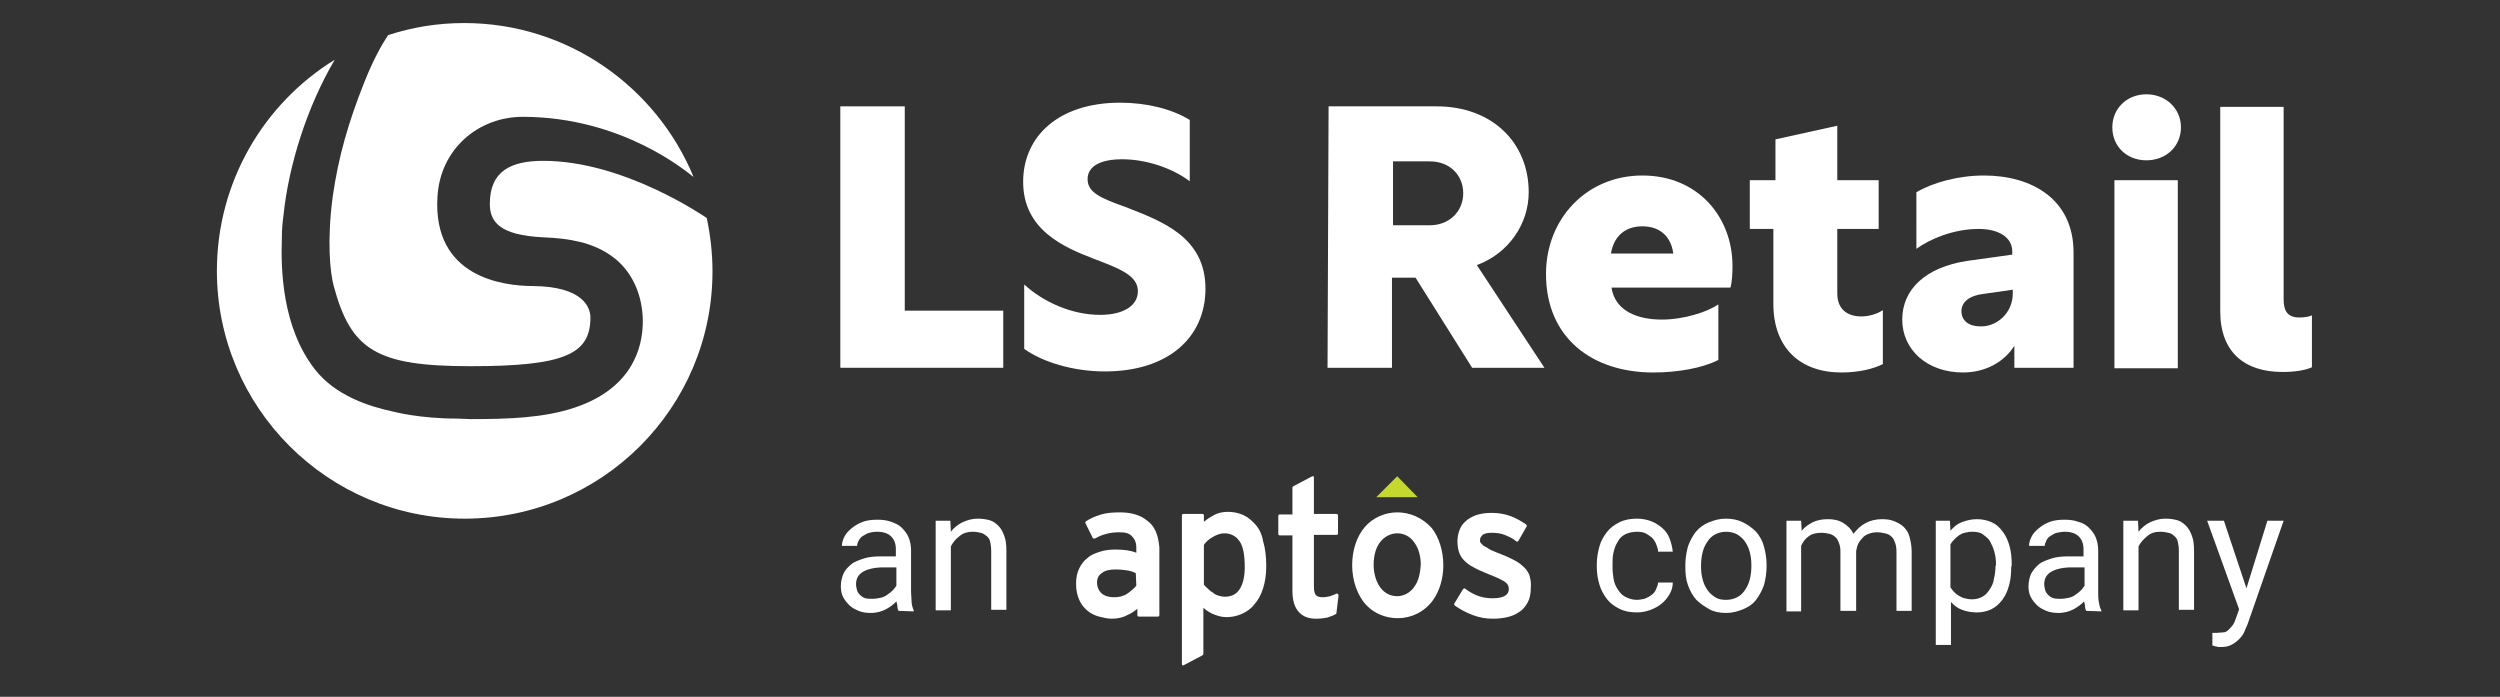
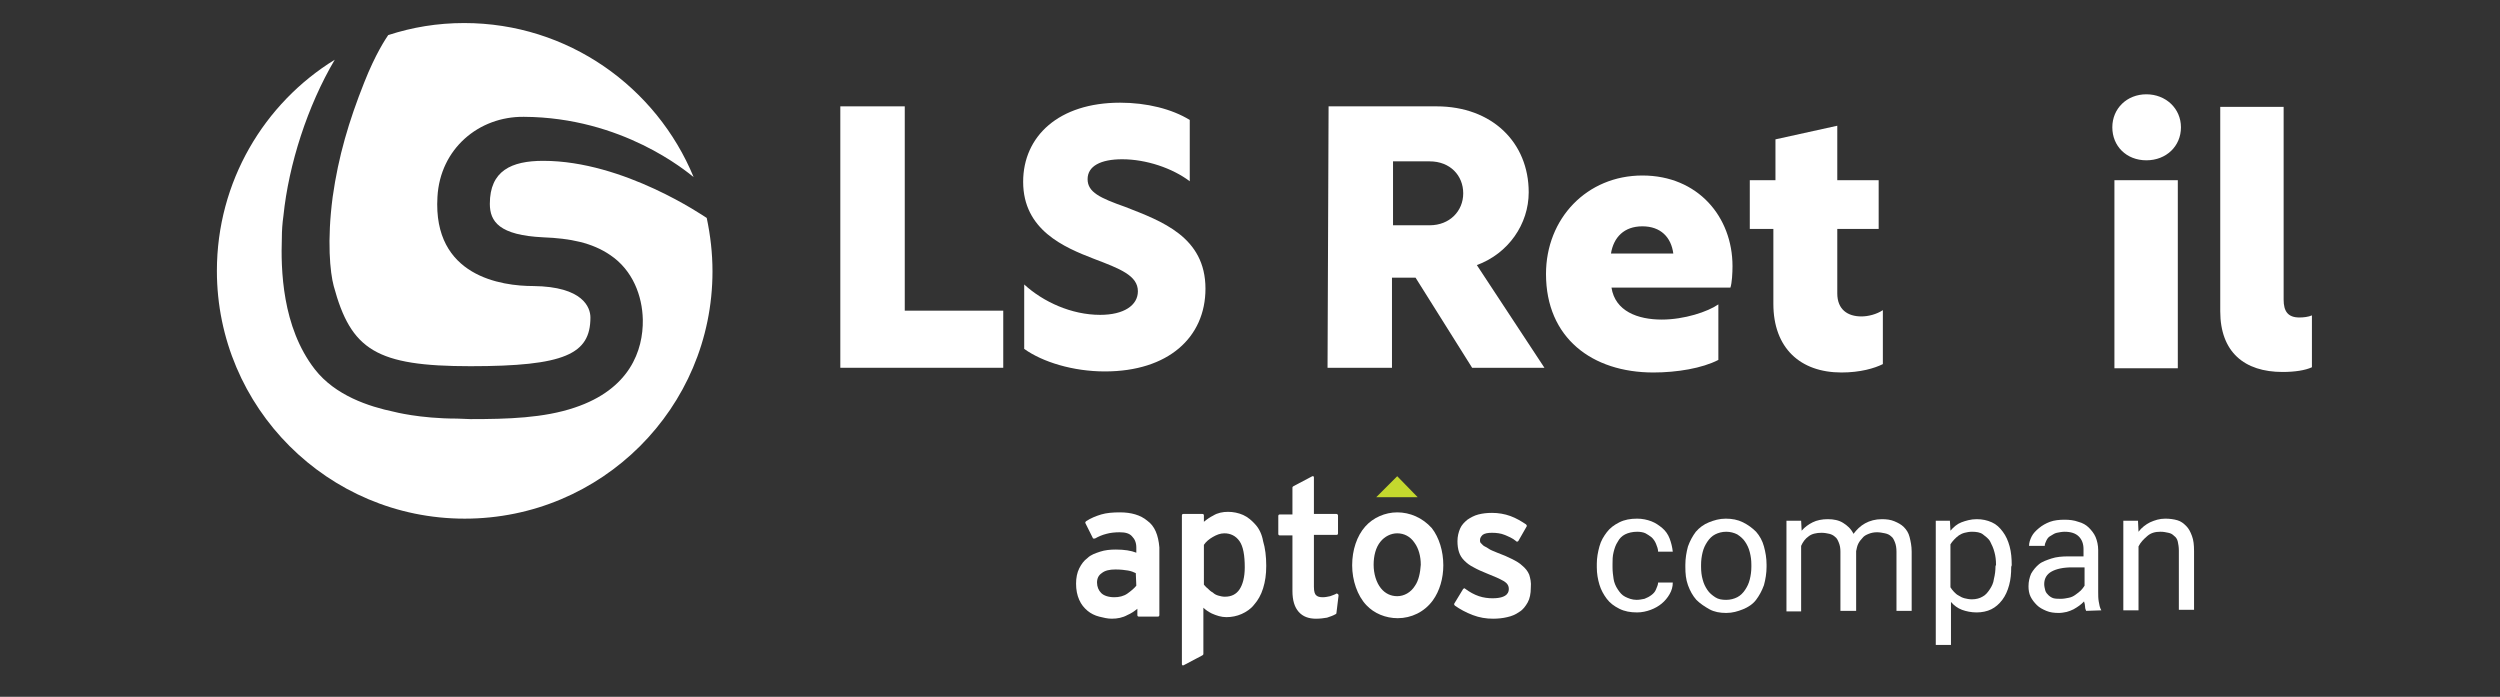
<svg xmlns="http://www.w3.org/2000/svg" version="1.1" id="a" x="0px" y="0px" viewBox="0 0 477.2 133" style="enable-background:new 0 0 477.2 133;" xml:space="preserve">
  <rect x="0" y="0" width="477.2" height="133" fill="#333333" stroke="none" />
  <style type="text/css">
	.st0{fill:#FFFFFF;}
	.st1{fill:#C4D82E;}
</style>
  <g>
    <g>
      <path class="st0" d="M160.4,20.3h12.3v39h18.8v10.9h-31.1V20.3z" />
      <path class="st0" d="M227.1,22.9v11.7c-3.3-2.5-8.3-4.2-12.9-4.2c-4.1,0-6.6,1.3-6.6,3.8s2.4,3.6,7.2,5.3    c6.9,2.7,15.3,5.7,15.3,15.6c0,9.3-7.1,15.8-19.2,15.8c-6.1,0-11.9-1.8-15.4-4.3V54.3c3.6,3.3,9,5.8,14.5,5.8    c4.5,0,7.2-1.8,7.2-4.5c0-3-3.4-4.3-8.4-6.2c-5.7-2.2-13.5-5.5-13.5-14.7c0-8.7,6.8-15.1,18.5-15.1    C218.9,19.6,223.7,20.8,227.1,22.9L227.1,22.9z" />
      <path class="st0" d="M253.6,20.3h20.6c10.6,0,17.6,6.9,17.6,16.4c0,6.1-3.9,11.7-9.9,13.9l12.9,19.6h-13.8l-10.8-17.2h-4.5v17.2    h-12.3L253.6,20.3L253.6,20.3z M272.9,43c3.8,0,6.4-2.7,6.4-6.1s-2.5-6.1-6.4-6.1h-7V43H272.9z" />
      <path class="st0" d="M330.7,50.8c0,1.3-0.1,3.2-0.4,4.1h-22.7c0.7,4.5,5,6.1,9.6,6.1c4.3,0,8.8-1.5,10.8-2.9v10.6    c-3.1,1.6-7.9,2.4-12.4,2.4c-11.7,0-20.5-6.6-20.5-18.8c0-10.6,7.8-18.8,18.4-18.8S330.7,41.4,330.7,50.8L330.7,50.8z M307.5,48.4    h11.9c-0.4-3.1-2.4-5.2-5.9-5.2S308,45.3,307.5,48.4z" />
      <path class="st0" d="M359.4,69.5c-1.6,0.8-4.3,1.6-7.9,1.6c-7.9,0-13-4.7-13-13.1V43.7H334v-9.3h4.9v-7.8l11.8-2.6v10.4h7.9v9.3    h-7.9v12.3c0,3.1,2,4.4,4.6,4.4c1.3,0,2.9-0.4,4.1-1.2L359.4,69.5L359.4,69.5z" />
-       <path class="st0" d="M378.7,33.5c9.1,0,17.1,4.5,17.1,14.7v22h-11.3V66c-1.8,2.9-5.3,5.1-9.8,5.1c-6.8,0-11.6-4.3-11.6-10.1    s4.5-10,12.4-11.2l8.6-1.2v-0.6c0-2.7-2.6-4.3-6.4-4.3c-4.8,0-9.3,1.9-11.9,3.8V36.7C369,34.8,373.9,33.5,378.7,33.5L378.7,33.5z     M384.2,56v-0.7l-5.6,0.8c-2.6,0.3-4.2,1.5-4.2,3.3s1.4,2.9,3.6,2.9C381.1,62.4,384.2,59.8,384.2,56z" />
      <path class="st0" d="M416.3,24.3c0,3.6-2.8,6.3-6.6,6.3s-6.5-2.7-6.5-6.3s2.8-6.3,6.5-6.3S416.3,20.7,416.3,24.3z M403.6,34.4    h12.1v35.9h-12.1C403.6,70.2,403.6,34.4,403.6,34.4z" />
      <path class="st0" d="M423.8,20.4h12.1v36.8c0,2.2,0.8,3.4,3,3.4c0.8,0,1.7-0.1,2.4-0.4v9.9c-1.3,0.6-3.3,0.9-5.6,0.9    c-7.3,0-11.9-3.8-11.9-11.6L423.8,20.4L423.8,20.4z" />
    </g>
    <g>
      <path class="st0" d="M103.7,30.7c-6.1,0-10.2,1.9-10.2,8.2c0,3.4,1.8,6,10.2,6.4c5.1,0.2,9.3,1,12.8,3.4c4.3,2.9,6.1,7.8,6.2,12.3    c0.1,5.9-2.5,13.3-13,16.8c-5.9,2-12.8,2.2-19.9,2.2c-0.9,0-1.7-0.1-2.6-0.1c-7.1,0-12-1.3-12-1.3c-4.8-1-11.2-3.1-15.1-8.1    c-6.3-8.1-6.5-19.2-6.3-25.1c0-1.4,0.1-2.8,0.3-4.2c1-9.8,4.6-21,9.8-29.8c-13.5,8.3-22.5,23.3-22.5,40.3    c0,26.1,21.2,47.3,47.3,47.3S136,77.9,136,51.8c0-3.5-0.4-6.9-1.1-10.2C134.4,41.3,119.1,30.7,103.7,30.7L103.7,30.7z" />
      <path class="st0" d="M69.5,15.8c-2.9,7.3-4.9,14-6,21.8C62.4,46,63,52,63.7,54.6c3.3,12.2,8.1,15.3,26.1,15.3s22.9-2.3,22.9-9.3    c0-1.9-1.4-5.9-10.9-6c-6,0-19.2-1.8-18.3-17c0.5-9.2,7.9-15.4,16.5-15.3c18.8,0.1,31,10.4,32.4,11.5c-7.1-17.2-24-29.4-43.8-29.4    c-5.1,0-9.9,0.8-14.5,2.3C73.7,7.3,71.7,10.2,69.5,15.8L69.5,15.8z" />
    </g>
  </g>
  <g>
    <g>
      <path class="st0" d="M312.4,114.5c0.5,0,1-0.1,1.5-0.2c0.5-0.2,0.9-0.4,1.3-0.7s0.7-0.6,0.9-1.1s0.4-0.9,0.4-1.3h2.8    c0,0.8-0.2,1.5-0.6,2.2c-0.4,0.7-0.9,1.3-1.5,1.8c-0.6,0.5-1.3,0.9-2.1,1.2s-1.7,0.5-2.6,0.5c-1.3,0-2.4-0.2-3.4-0.7    s-1.8-1.1-2.4-1.9s-1.1-1.7-1.4-2.7c-0.3-1-0.5-2.1-0.5-3.3v-0.7c0-1.1,0.2-2.2,0.5-3.3s0.8-1.9,1.4-2.7s1.4-1.4,2.4-1.9    s2.1-0.7,3.4-0.7c1,0,1.9,0.2,2.7,0.5c0.8,0.3,1.5,0.8,2.1,1.3s1.1,1.2,1.4,2s0.5,1.6,0.6,2.5h-2.8c0-0.5-0.2-1-0.4-1.5    c-0.2-0.5-0.5-0.9-0.8-1.2c-0.4-0.3-0.8-0.6-1.2-0.8s-1-0.3-1.6-0.3c-0.9,0-1.7,0.2-2.3,0.5s-1.1,0.8-1.4,1.4    c-0.4,0.6-0.6,1.2-0.8,2s-0.2,1.5-0.2,2.2v0.7c0,0.8,0.1,1.5,0.2,2.2c0.1,0.7,0.4,1.4,0.8,2c0.4,0.6,0.8,1.1,1.4,1.4    S311.5,114.5,312.4,114.5L312.4,114.5z" />
      <path class="st0" d="M321.7,107.8c0-1.2,0.2-2.4,0.5-3.5c0.4-1.1,0.9-2,1.5-2.8c0.7-0.8,1.5-1.4,2.5-1.8s2-0.7,3.2-0.7    s2.3,0.2,3.3,0.7s1.8,1.1,2.5,1.8c0.7,0.8,1.2,1.7,1.5,2.8s0.5,2.2,0.5,3.5v0.4c0,1.2-0.2,2.4-0.5,3.5c-0.4,1.1-0.9,2-1.5,2.8    s-1.5,1.4-2.5,1.8s-2,0.7-3.2,0.7s-2.3-0.2-3.2-0.7s-1.8-1.1-2.5-1.8c-0.7-0.8-1.2-1.7-1.6-2.8c-0.4-1.1-0.5-2.2-0.5-3.5    L321.7,107.8L321.7,107.8z M324.7,108.2c0,0.9,0.1,1.7,0.3,2.4c0.2,0.8,0.5,1.4,0.9,2s0.9,1,1.5,1.4s1.3,0.5,2.1,0.5    s1.5-0.2,2.1-0.5s1.1-0.8,1.5-1.4s0.7-1.2,0.9-2s0.3-1.6,0.3-2.4v-0.4c0-0.9-0.1-1.6-0.3-2.4s-0.5-1.4-0.9-2s-0.9-1-1.5-1.4    c-0.6-0.3-1.3-0.5-2.1-0.5s-1.5,0.2-2.1,0.5s-1.1,0.8-1.5,1.4s-0.7,1.2-0.9,2c-0.2,0.8-0.3,1.6-0.3,2.4L324.7,108.2L324.7,108.2z" />
      <path class="st0" d="M343.8,99.4l0.1,1.9c0.6-0.7,1.3-1.2,2.1-1.6s1.8-0.6,2.9-0.6s2.1,0.2,2.9,0.7s1.5,1.1,2,2.1    c0.6-0.8,1.3-1.5,2.2-2s2-0.8,3.2-0.8c0.9,0,1.7,0.1,2.4,0.4s1.3,0.6,1.8,1.1s0.9,1.1,1.1,1.9s0.4,1.7,0.4,2.8v11.3h-2.9v-11.3    c0-0.7-0.1-1.3-0.3-1.8s-0.4-0.9-0.7-1.1c-0.3-0.3-0.7-0.5-1.2-0.6s-1-0.2-1.5-0.2c-0.6,0-1.1,0.1-1.6,0.3s-0.9,0.4-1.2,0.8    c-0.3,0.3-0.6,0.7-0.8,1.1s-0.3,0.9-0.4,1.4v11.4h-3v-11.3c0-0.7-0.1-1.2-0.3-1.7s-0.4-0.9-0.7-1.1c-0.3-0.3-0.7-0.5-1.1-0.6    s-1-0.2-1.5-0.2c-1,0-1.9,0.2-2.5,0.7c-0.6,0.4-1.1,1.1-1.4,1.8v12.5H341V99.4L343.8,99.4L343.8,99.4z" />
      <path class="st0" d="M383.9,108.2c0,1.3-0.1,2.4-0.4,3.5c-0.3,1.1-0.7,2-1.3,2.8s-1.3,1.4-2.1,1.8c-0.8,0.4-1.8,0.6-2.8,0.6    s-2-0.2-2.8-0.5s-1.5-0.8-2.1-1.5v8.2h-2.9V99.4h2.7l0.1,1.9c0.6-0.7,1.3-1.3,2.1-1.6s1.8-0.6,2.9-0.6s2,0.2,2.9,0.6    s1.5,1,2.1,1.8s1,1.7,1.3,2.8c0.3,1.1,0.4,2.3,0.4,3.6L383.9,108.2L383.9,108.2z M381,107.8c0-0.9-0.1-1.7-0.3-2.4    c-0.2-0.8-0.5-1.4-0.8-2s-0.9-1-1.4-1.4s-1.3-0.5-2.1-0.5c-0.5,0-1,0.1-1.4,0.2s-0.8,0.3-1.1,0.5c-0.3,0.2-0.6,0.5-0.9,0.8    s-0.5,0.6-0.7,0.9v8.2c0.2,0.3,0.4,0.6,0.7,0.9s0.5,0.5,0.9,0.7c0.3,0.2,0.7,0.4,1.1,0.5s0.9,0.2,1.4,0.2c0.8,0,1.5-0.2,2-0.5    c0.6-0.3,1-0.8,1.4-1.4s0.7-1.2,0.8-2c0.2-0.8,0.3-1.6,0.3-2.4L381,107.8L381,107.8z" />
-       <path class="st0" d="M398.2,116.6c-0.1-0.2-0.2-0.5-0.2-0.8s-0.1-0.7-0.2-1c-0.3,0.3-0.6,0.6-0.9,0.8s-0.7,0.5-1.1,0.7    s-0.9,0.4-1.3,0.5c-0.5,0.1-1,0.2-1.5,0.2c-0.9,0-1.7-0.1-2.4-0.4s-1.3-0.6-1.8-1.1s-0.9-1-1.2-1.6s-0.4-1.3-0.4-2    c0-0.9,0.2-1.7,0.5-2.4c0.4-0.7,0.9-1.3,1.5-1.8s1.5-0.8,2.4-1.1s2-0.4,3.2-0.4h2.9v-1.4c0-1-0.3-1.8-0.9-2.4    c-0.6-0.6-1.5-0.9-2.7-0.9c-0.5,0-1,0.1-1.5,0.2s-0.8,0.4-1.2,0.6s-0.6,0.5-0.8,0.9s-0.3,0.7-0.3,1h-3c0-0.6,0.2-1.2,0.5-1.8    s0.8-1.1,1.4-1.6s1.3-0.9,2.1-1.2s1.8-0.4,2.8-0.4c0.9,0,1.8,0.1,2.6,0.4c0.8,0.2,1.5,0.6,2,1.1s1,1.1,1.3,1.8s0.5,1.6,0.5,2.5v8    c0,0.6,0,1.2,0.1,1.8s0.2,1.2,0.5,1.7v0.2L398.2,116.6L398.2,116.6z M393.4,114.3c0.5,0,1-0.1,1.5-0.2c0.5-0.1,0.9-0.3,1.3-0.6    s0.7-0.5,1-0.8c0.3-0.3,0.5-0.6,0.7-0.9v-3.5h-2.4c-1.7,0-3,0.3-3.9,0.8s-1.4,1.3-1.4,2.4c0,0.4,0.1,0.8,0.2,1.2    c0.1,0.4,0.4,0.7,0.6,0.9s0.6,0.5,1,0.6S392.9,114.3,393.4,114.3L393.4,114.3z" />
+       <path class="st0" d="M398.2,116.6c-0.1-0.2-0.2-0.5-0.2-0.8s-0.1-0.7-0.2-1c-0.3,0.3-0.6,0.6-0.9,0.8s-0.7,0.5-1.1,0.7    s-0.9,0.4-1.3,0.5c-0.5,0.1-1,0.2-1.5,0.2c-0.9,0-1.7-0.1-2.4-0.4s-1.3-0.6-1.8-1.1s-0.9-1-1.2-1.6s-0.4-1.3-0.4-2    c0-0.9,0.2-1.7,0.5-2.4c0.4-0.7,0.9-1.3,1.5-1.8s1.5-0.8,2.4-1.1s2-0.4,3.2-0.4h2.9v-1.4c0-1-0.3-1.8-0.9-2.4    c-0.6-0.6-1.5-0.9-2.7-0.9c-0.5,0-1,0.1-1.5,0.2s-0.8,0.4-1.2,0.6s-0.6,0.5-0.8,0.9s-0.3,0.7-0.3,1h-3c0-0.6,0.2-1.2,0.5-1.8    s0.8-1.1,1.4-1.6s1.3-0.9,2.1-1.2s1.8-0.4,2.8-0.4c0.9,0,1.8,0.1,2.6,0.4c0.8,0.2,1.5,0.6,2,1.1s1,1.1,1.3,1.8s0.5,1.6,0.5,2.5v8    c0,0.6,0,1.2,0.1,1.8s0.2,1.2,0.5,1.7L398.2,116.6L398.2,116.6z M393.4,114.3c0.5,0,1-0.1,1.5-0.2c0.5-0.1,0.9-0.3,1.3-0.6    s0.7-0.5,1-0.8c0.3-0.3,0.5-0.6,0.7-0.9v-3.5h-2.4c-1.7,0-3,0.3-3.9,0.8s-1.4,1.3-1.4,2.4c0,0.4,0.1,0.8,0.2,1.2    c0.1,0.4,0.4,0.7,0.6,0.9s0.6,0.5,1,0.6S392.9,114.3,393.4,114.3L393.4,114.3z" />
      <path class="st0" d="M408.1,99.4l0.1,2.1c0.6-0.8,1.4-1.4,2.2-1.8c0.9-0.4,1.8-0.7,2.9-0.7c0.8,0,1.6,0.1,2.3,0.3s1.2,0.6,1.7,1.1    s0.8,1.1,1.1,1.9s0.4,1.7,0.4,2.9v11.2h-2.9v-11.3c0-0.7-0.1-1.2-0.2-1.7s-0.4-0.9-0.7-1.1c-0.3-0.3-0.6-0.5-1.1-0.6    s-0.9-0.2-1.5-0.2c-1,0-1.8,0.2-2.5,0.8s-1.3,1.2-1.7,2v12.2h-2.9V99.4L408.1,99.4L408.1,99.4z" />
      <g>
-         <path class="st0" d="M171.5,116.6c-0.1-0.2-0.2-0.5-0.2-0.8s-0.1-0.7-0.2-1c-0.3,0.3-0.6,0.6-0.9,0.8s-0.7,0.5-1.1,0.7     s-0.9,0.4-1.3,0.5c-0.5,0.1-1,0.2-1.5,0.2c-0.9,0-1.7-0.1-2.4-0.4s-1.3-0.6-1.8-1.1s-0.9-1-1.2-1.6s-0.4-1.3-0.4-2     c0-0.9,0.2-1.7,0.5-2.4s0.9-1.3,1.5-1.8s1.5-0.8,2.4-1.1s2-0.4,3.2-0.4h2.9v-1.4c0-1-0.3-1.8-0.9-2.4s-1.5-0.9-2.7-0.9     c-0.6,0-1.1,0.1-1.5,0.2s-0.8,0.4-1.2,0.6c-0.3,0.2-0.6,0.5-0.8,0.9s-0.3,0.7-0.3,1h-2.9c0-0.6,0.2-1.2,0.5-1.8s0.8-1.1,1.4-1.6     s1.3-0.9,2.1-1.2s1.8-0.4,2.8-0.4c0.9,0,1.8,0.1,2.6,0.4s1.5,0.6,2,1.1s1,1.1,1.3,1.8c0.3,0.7,0.5,1.6,0.5,2.5v8     c0,0.6,0.1,1.2,0.1,1.8s0.2,1.2,0.4,1.7v0.2L171.5,116.6L171.5,116.6z M166.6,114.3c0.5,0,1-0.1,1.5-0.2c0.5-0.1,0.9-0.3,1.3-0.6     s0.7-0.5,1-0.8s0.5-0.6,0.7-0.9v-3.5h-2.4c-1.7,0-3,0.3-3.9,0.8s-1.4,1.3-1.4,2.4c0,0.4,0.1,0.8,0.2,1.2s0.4,0.7,0.6,0.9     s0.6,0.5,1,0.6S166.1,114.3,166.6,114.3L166.6,114.3z" />
-         <path class="st0" d="M181.4,99.4l0.1,2.1c0.6-0.8,1.4-1.4,2.2-1.8c0.9-0.4,1.8-0.7,2.9-0.7c0.8,0,1.6,0.1,2.3,0.3     s1.2,0.6,1.7,1.1s0.8,1.1,1.1,1.9c0.3,0.8,0.4,1.7,0.4,2.9v11.2h-2.9v-11.3c0-0.7-0.1-1.2-0.2-1.7s-0.4-0.9-0.7-1.1     s-0.6-0.5-1.1-0.6s-0.9-0.2-1.5-0.2c-0.9,0-1.8,0.2-2.5,0.8c-0.7,0.5-1.3,1.2-1.7,2v12.2h-2.9V99.4L181.4,99.4L181.4,99.4z" />
-       </g>
-       <path class="st0" d="M428.8,112.3l4-12.9h3.1l-6.9,19.8c-0.2,0.4-0.4,0.9-0.6,1.4c-0.2,0.5-0.6,1-1,1.4s-0.9,0.8-1.5,1.1    s-1.2,0.4-2,0.4c-0.1,0-0.2,0-0.4,0s-0.3-0.1-0.5-0.1s-0.3-0.1-0.4-0.1s-0.2-0.1-0.3-0.1v-2.4c0,0,0.1,0,0.2,0s0.1,0,0.2,0    s0.1,0,0.2,0s0.1,0,0.2,0c0.5,0,0.9-0.1,1.3-0.1s0.7-0.2,1-0.5s0.5-0.5,0.8-0.9s0.4-0.8,0.6-1.3l0.6-1.7l-6.1-16.9h3.2    L428.8,112.3L428.8,112.3z" />
+         </g>
    </g>
    <g>
      <g>
        <path class="st0" d="M216.9,111.8c-0.4,0.5-1,1-1.7,1.5c-0.7,0.5-1.6,0.7-2.5,0.7c-1.1,0-2-0.3-2.5-0.8c-0.5-0.5-0.8-1.2-0.8-2     c0-0.8,0.3-1.4,0.9-1.8c0.6-0.5,1.5-0.7,2.6-0.7c1,0,1.8,0.1,2.4,0.2c0.6,0.1,1.1,0.3,1.5,0.5L216.9,111.8L216.9,111.8z      M219,99.4c-1.3-1.1-3.1-1.6-5.2-1.6c-1.4,0-2.6,0.1-3.6,0.4c-1,0.3-2,0.7-2.9,1.3c-0.1,0.1-0.2,0.2-0.1,0.4l1.4,2.8     c0,0.1,0.1,0.1,0.2,0.1c0,0,0.1,0,0.1,0c0.1,0,0.1,0,0.1,0c0.7-0.4,1.4-0.7,2.2-0.9c0.7-0.2,1.6-0.3,2.5-0.3     c1.1,0,1.9,0.2,2.4,0.8c0.5,0.5,0.8,1.2,0.8,2.1v1c-1-0.4-2.3-0.6-3.9-0.6c-1.1,0-2.1,0.1-3,0.4s-1.8,0.6-2.4,1.2     c-0.7,0.5-1.2,1.2-1.6,2s-0.6,1.8-0.6,2.9c0,1.2,0.2,2.2,0.6,3.1c0.4,0.9,0.9,1.5,1.6,2.1c0.6,0.5,1.4,0.9,2.2,1.1     c0.8,0.2,1.6,0.4,2.4,0.4c1.1,0,2.1-0.2,3-0.7c0.7-0.3,1.3-0.7,1.9-1.2v1.2c0,0.2,0.1,0.3,0.3,0.3h3.6c0.2,0,0.3-0.1,0.3-0.3     v-12.9C221.1,102.1,220.4,100.4,219,99.4" />
        <path class="st0" d="M236.6,112.5c-0.6,0.9-1.5,1.4-2.8,1.4c-0.4,0-0.9-0.1-1.2-0.2c-0.4-0.1-0.8-0.3-1.1-0.6     c-0.4-0.2-0.7-0.5-1-0.8c-0.3-0.2-0.5-0.5-0.7-0.7V104c0.4-0.6,1-1.1,1.7-1.5c0.7-0.4,1.4-0.7,2.2-0.7c1.2,0,2.2,0.5,2.9,1.5     c0.7,1,1,2.7,1,5C237.6,110.2,237.2,111.6,236.6,112.5 M239.7,100.2c-0.7-0.8-1.5-1.5-2.4-1.9c-0.9-0.4-1.9-0.6-2.9-0.6     s-2,0.2-2.8,0.7c-0.6,0.3-1.2,0.7-1.8,1.2v-1.2c0-0.2-0.1-0.3-0.3-0.3h-3.6c-0.2,0-0.3,0.1-0.3,0.3v28.4c0,0.1,0.1,0.2,0.1,0.2     c0.1,0,0.1,0,0.1,0c0.1,0,0.1,0,0.1,0l3.6-1.9c0.1-0.1,0.2-0.1,0.2-0.3v-8.8c0.4,0.4,1,0.8,1.6,1.1c0.9,0.4,1.8,0.7,2.8,0.7     s2-0.2,2.9-0.6c0.9-0.4,1.8-1,2.4-1.8c0.7-0.8,1.3-1.8,1.7-3.1s0.6-2.6,0.6-4.3c0-1.8-0.2-3.4-0.6-4.7     C240.9,102.1,240.4,101,239.7,100.2" />
        <path class="st0" d="M255.1,98.1h-4.3v-7c0-0.1-0.1-0.2-0.1-0.2c-0.1,0-0.1,0-0.1,0c-0.1,0-0.1,0-0.1,0l-3.6,1.9     c-0.1,0.1-0.2,0.1-0.2,0.3v5.1h-2.4c-0.2,0-0.3,0.1-0.3,0.3v3.4c0,0.2,0.1,0.3,0.3,0.3h2.4v10.6c0,1.8,0.4,3.1,1.2,4     c0.8,0.9,1.9,1.3,3.3,1.3c0.8,0,1.5-0.1,2.1-0.2c0.6-0.2,1.2-0.4,1.7-0.7c0.1-0.1,0.1-0.1,0.1-0.2l0.4-3.3c0-0.1,0-0.2-0.1-0.3     c-0.1,0-0.1-0.1-0.2-0.1s-0.1,0-0.1,0c-0.3,0.2-0.7,0.3-1.2,0.5c-0.5,0.1-0.9,0.2-1.4,0.2c-0.6,0-1-0.1-1.3-0.4     c-0.2-0.2-0.4-0.6-0.4-1.6v-9.9h4.3c0.2,0,0.3-0.1,0.3-0.3v-3.4C255.4,98.3,255.3,98.1,255.1,98.1" />
        <path class="st0" d="M291.9,109.7c-0.3-0.7-0.7-1.2-1.3-1.7c-0.5-0.5-1.2-0.9-2-1.3c-0.8-0.4-1.7-0.8-2.8-1.2     c-0.7-0.3-1.3-0.5-1.7-0.8s-0.8-0.4-1-0.6c-0.2-0.2-0.4-0.4-0.5-0.5c-0.1-0.2-0.1-0.3-0.1-0.5c0-0.4,0.2-0.7,0.5-1     c0.4-0.3,1-0.4,1.8-0.4s1.7,0.1,2.4,0.4s1.5,0.6,2.2,1.2c0.1,0.1,0.1,0.1,0.2,0.1c0.1,0,0.1-0.1,0.2-0.1l1.6-2.8     c0.1-0.1,0-0.3-0.1-0.4c-0.9-0.6-1.9-1.2-3-1.6s-2.3-0.6-3.5-0.6c-1,0-1.8,0.1-2.6,0.3c-0.8,0.2-1.5,0.6-2.1,1     c-0.6,0.5-1.1,1-1.4,1.7c-0.3,0.7-0.5,1.5-0.5,2.4c0,0.8,0.1,1.5,0.3,2.1c0.2,0.6,0.5,1.1,1,1.6c0.5,0.5,1,0.9,1.8,1.3     c0.7,0.4,1.6,0.8,2.6,1.2c1.3,0.5,2.4,1,3.1,1.4c0.7,0.4,1,0.9,1,1.5c0,0.4,0,1.8-3.1,1.8c-0.8,0-1.7-0.1-2.6-0.4     c-0.9-0.3-1.8-0.8-2.6-1.4c-0.1-0.1-0.1-0.1-0.2-0.1c-0.1,0-0.1,0.1-0.2,0.1l-1.7,2.8c-0.1,0.1,0,0.3,0.1,0.4     c1,0.7,2.1,1.3,3.4,1.8c1.3,0.5,2.6,0.7,3.9,0.7c0.9,0,1.9-0.1,2.7-0.3c0.9-0.2,1.6-0.5,2.3-1c0.7-0.4,1.2-1.1,1.6-1.8     s0.6-1.7,0.6-2.8C292.3,111.1,292.1,110.4,291.9,109.7" />
        <path class="st0" d="M270.1,111.8c-0.8,1.3-2.1,2-3.4,2c-1.2,0-2.3-0.5-3.1-1.5c-0.9-1.1-1.4-2.8-1.4-4.5s0.4-3.3,1.3-4.4     c0.8-1,2-1.6,3.2-1.6c1.3,0,2.5,0.6,3.3,1.8c0.8,1.1,1.2,2.6,1.2,4.2C271.1,109.3,270.8,110.8,270.1,111.8 M266.7,97.8     c-2.3,0-4.6,1-6.1,2.7c-1.6,1.8-2.5,4.5-2.5,7.4s1,5.8,2.7,7.6c1.5,1.6,3.7,2.5,6,2.5c2.6,0,5.1-1.2,6.7-3.4c1.3-1.8,2-4.2,2-6.7     c0-2.7-0.8-5.3-2.2-7.1C271.5,98.8,269.1,97.8,266.7,97.8" />
      </g>
      <polygon class="st1" points="266.7,90.9 262.7,94.9 270.6,94.9   " />
    </g>
  </g>
</svg>